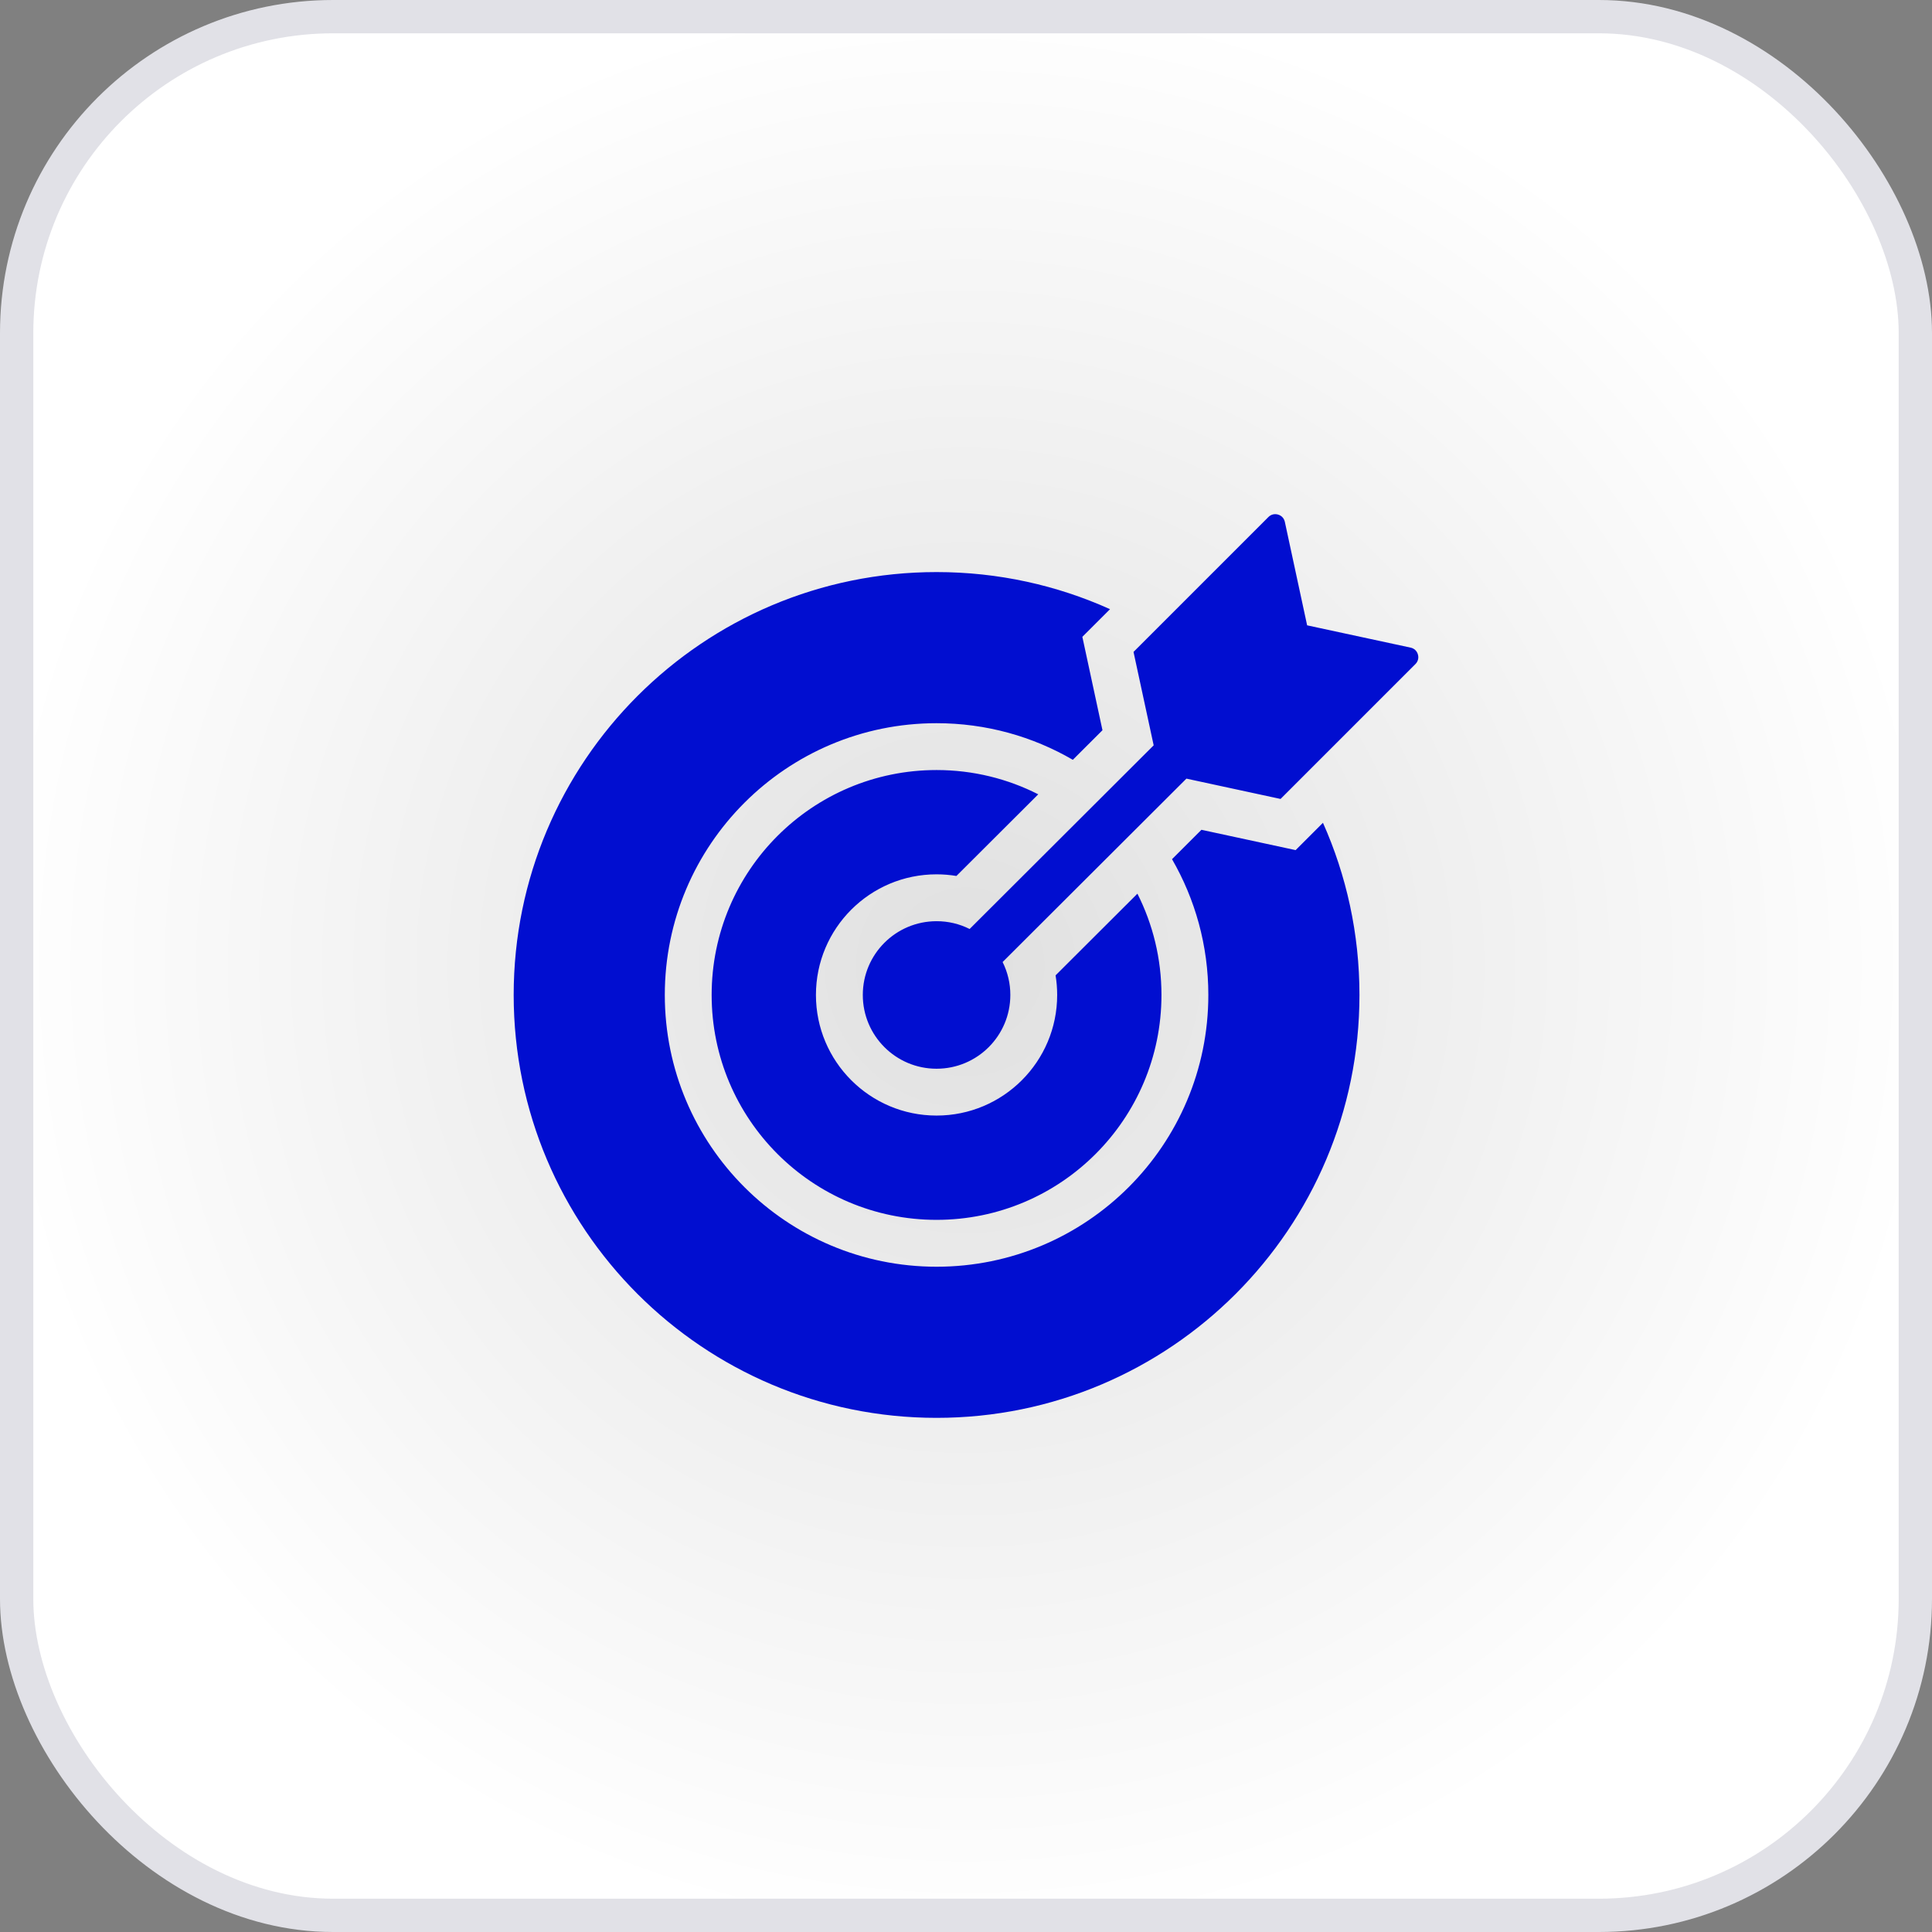
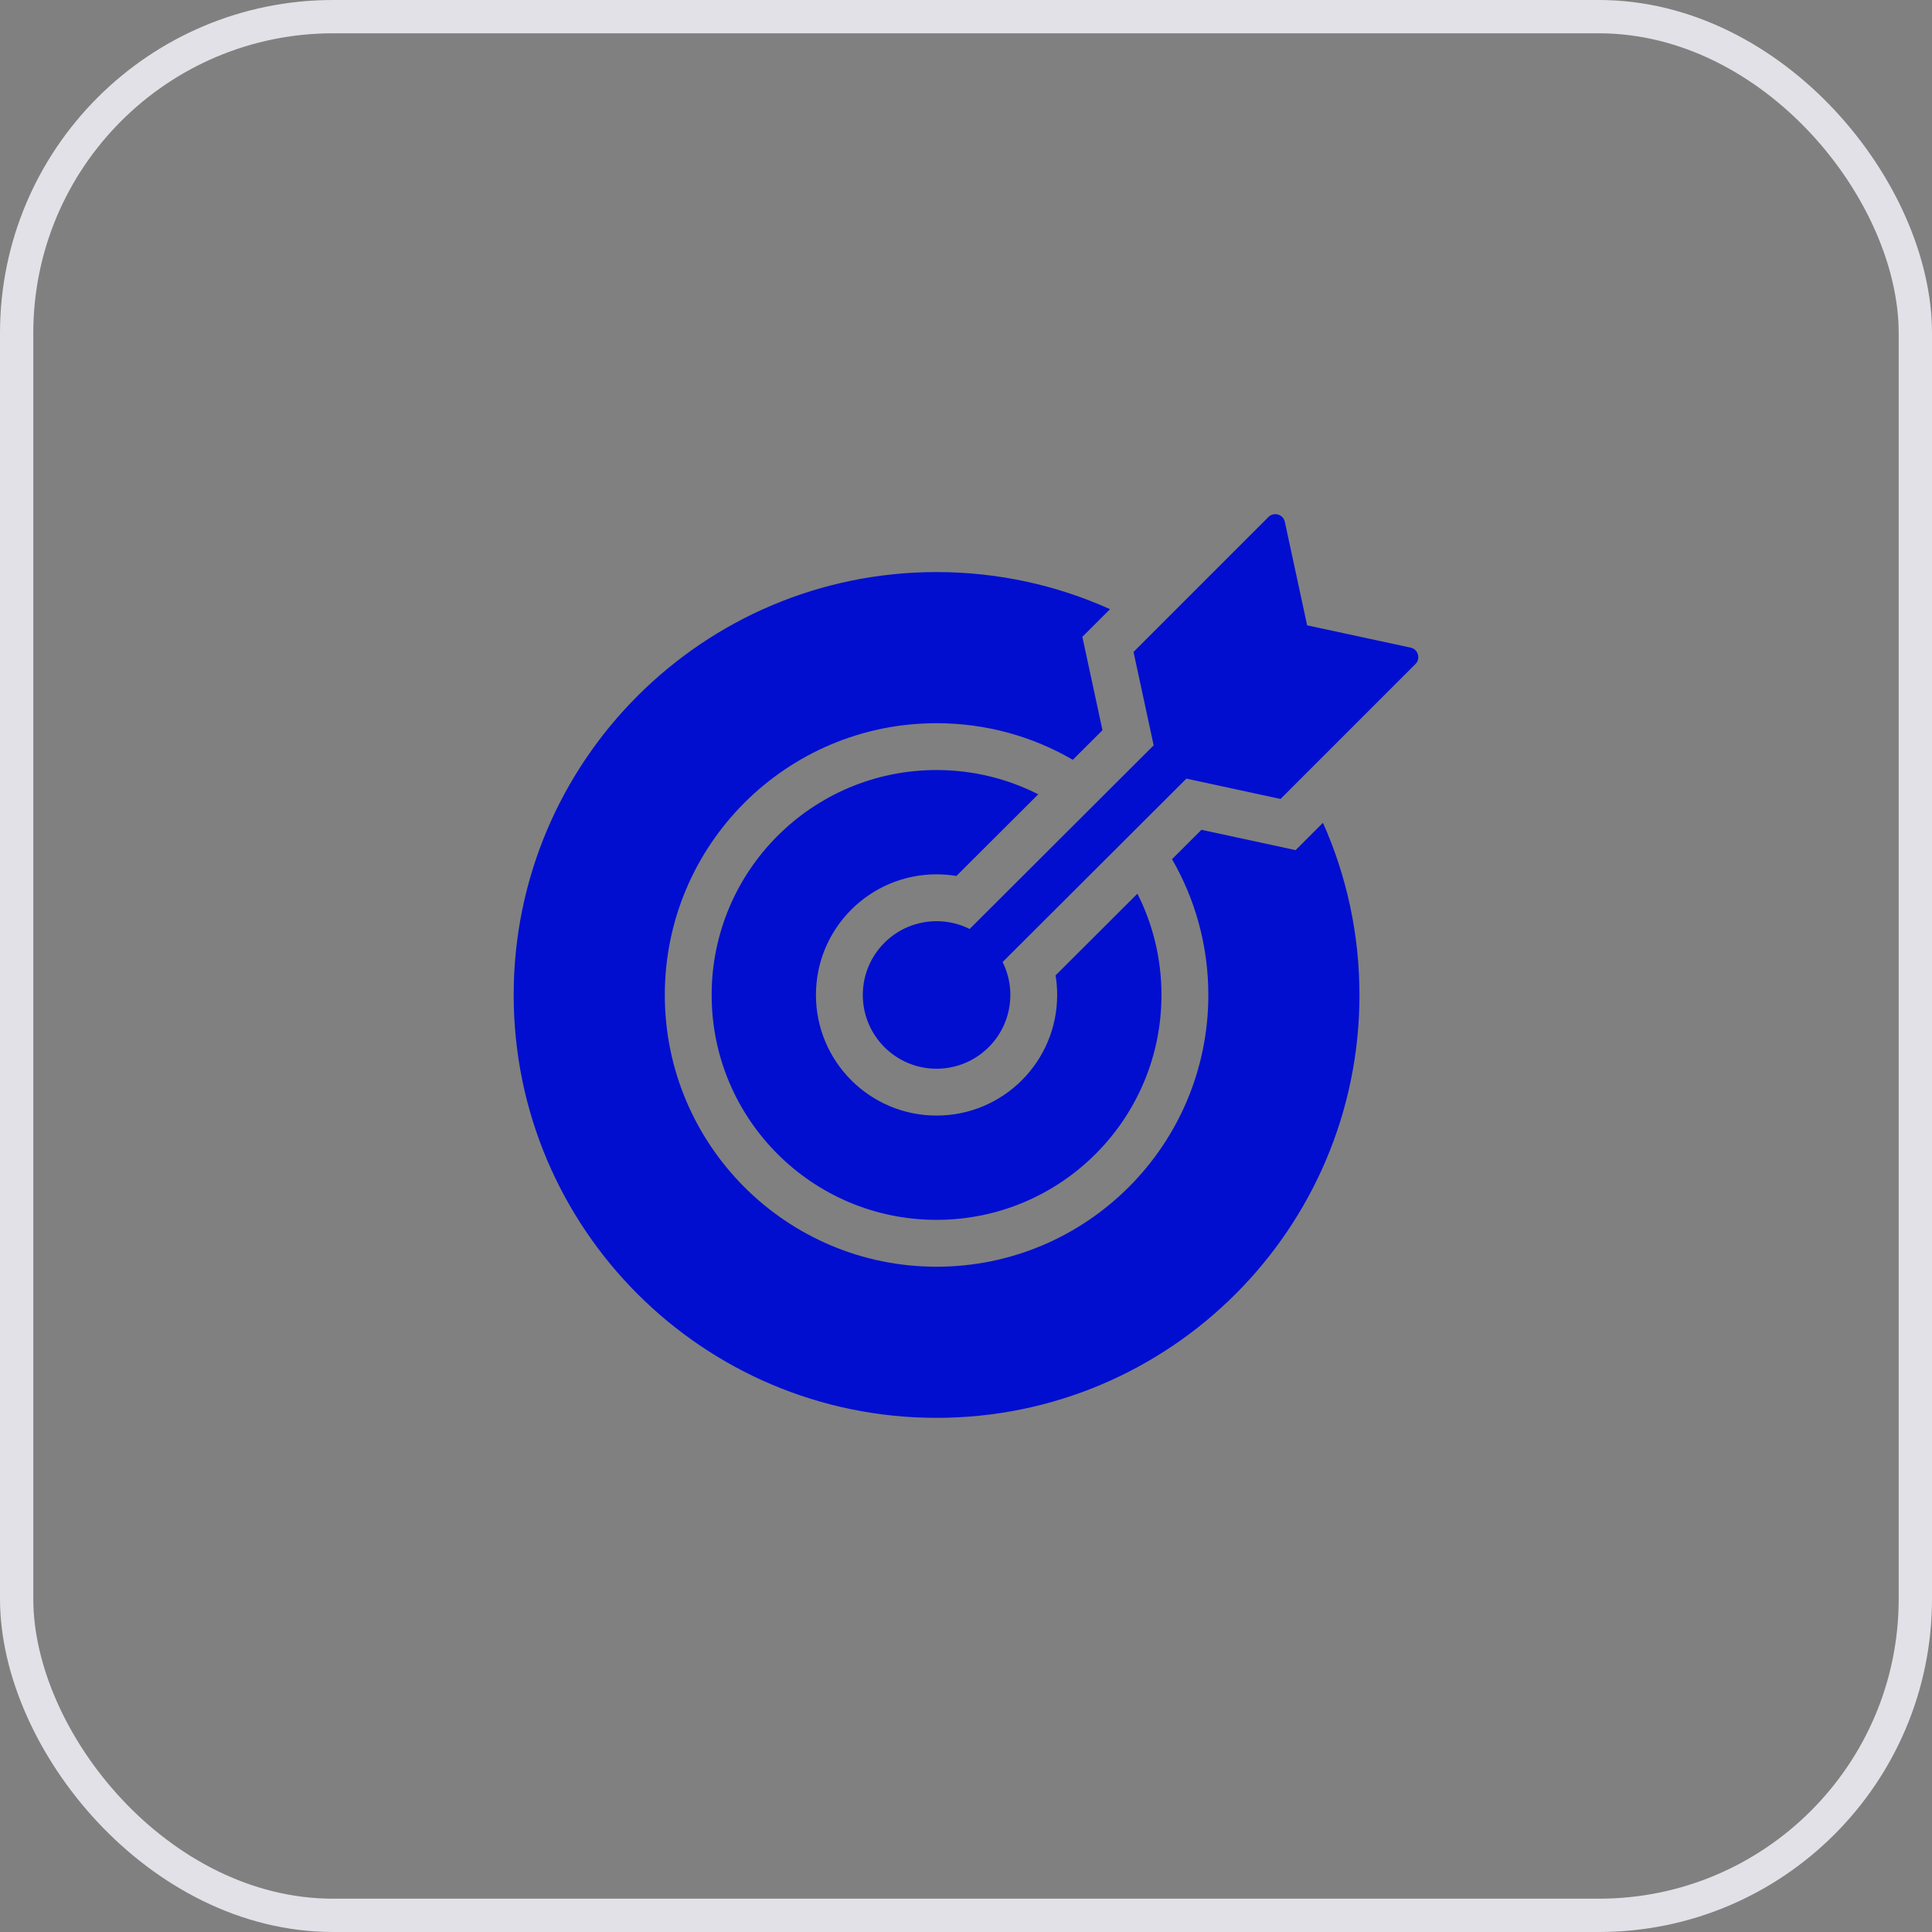
<svg xmlns="http://www.w3.org/2000/svg" width="58" height="58" viewBox="0 0 58 58" fill="none">
  <rect x="0" y="0" width="58" height="58" fill="#808080" stroke="none" />
-   <rect x="0.5" y="0.5" width="57" height="57" rx="9.5" fill="url(#paint0_radial_355_15)" />
  <rect x="0.5" y="0.5" width="57" height="57" rx="9.5" stroke="#E1E1E7" />
  <path fill-rule="evenodd" clip-rule="evenodd" d="M28.116 17.174C29.972 17.174 31.735 17.572 33.324 18.288L32.493 19.118L33.097 21.922L32.207 22.81C31.005 22.111 29.607 21.711 28.116 21.711C23.611 21.711 19.958 25.364 19.958 29.869C19.958 34.375 23.611 38.028 28.116 38.028C32.622 38.028 36.275 34.375 36.275 29.869C36.275 28.384 35.878 26.992 35.185 25.793L36.068 24.911L38.896 25.521L39.716 24.701C40.42 26.28 40.812 28.029 40.812 29.869C40.812 36.881 35.128 42.565 28.116 42.565C21.105 42.565 15.421 36.881 15.421 29.869C15.421 22.858 21.105 17.174 28.116 17.174ZM28.116 27.655C26.893 27.655 25.902 28.646 25.902 29.869C25.902 31.093 26.893 32.084 28.116 32.084C29.34 32.084 30.331 31.093 30.331 29.869C30.332 29.526 30.252 29.188 30.099 28.881L35.617 23.375L38.443 23.985L42.492 19.936C42.57 19.858 42.597 19.751 42.566 19.646C42.535 19.54 42.455 19.465 42.347 19.442L39.241 18.773L38.572 15.667C38.548 15.559 38.474 15.479 38.368 15.448C38.262 15.417 38.156 15.444 38.078 15.522L34.029 19.571L34.634 22.375L29.109 27.889C28.801 27.734 28.461 27.654 28.116 27.655ZM28.116 23.117C24.387 23.117 21.364 26.14 21.364 29.869C21.364 33.598 24.387 36.621 28.116 36.621C31.845 36.621 34.868 33.598 34.868 29.869C34.868 28.776 34.608 27.743 34.146 26.829L31.689 29.281C31.721 29.475 31.737 29.672 31.737 29.869C31.737 31.869 30.116 33.49 28.116 33.49C26.117 33.49 24.495 31.869 24.495 29.869C24.495 27.869 26.117 26.248 28.116 26.248C28.319 26.248 28.518 26.265 28.712 26.297L31.169 23.846C30.253 23.38 29.215 23.117 28.116 23.117Z" fill="#010ED0" />
  <defs>
    <radialGradient id="paint0_radial_355_15" cx="0" cy="0" r="1" gradientUnits="userSpaceOnUse" gradientTransform="translate(29 29) rotate(90) scale(29)">
      <stop stop-color="#E0E0E0" />
      <stop offset="1" stop-color="white" />
    </radialGradient>
  </defs>
</svg>